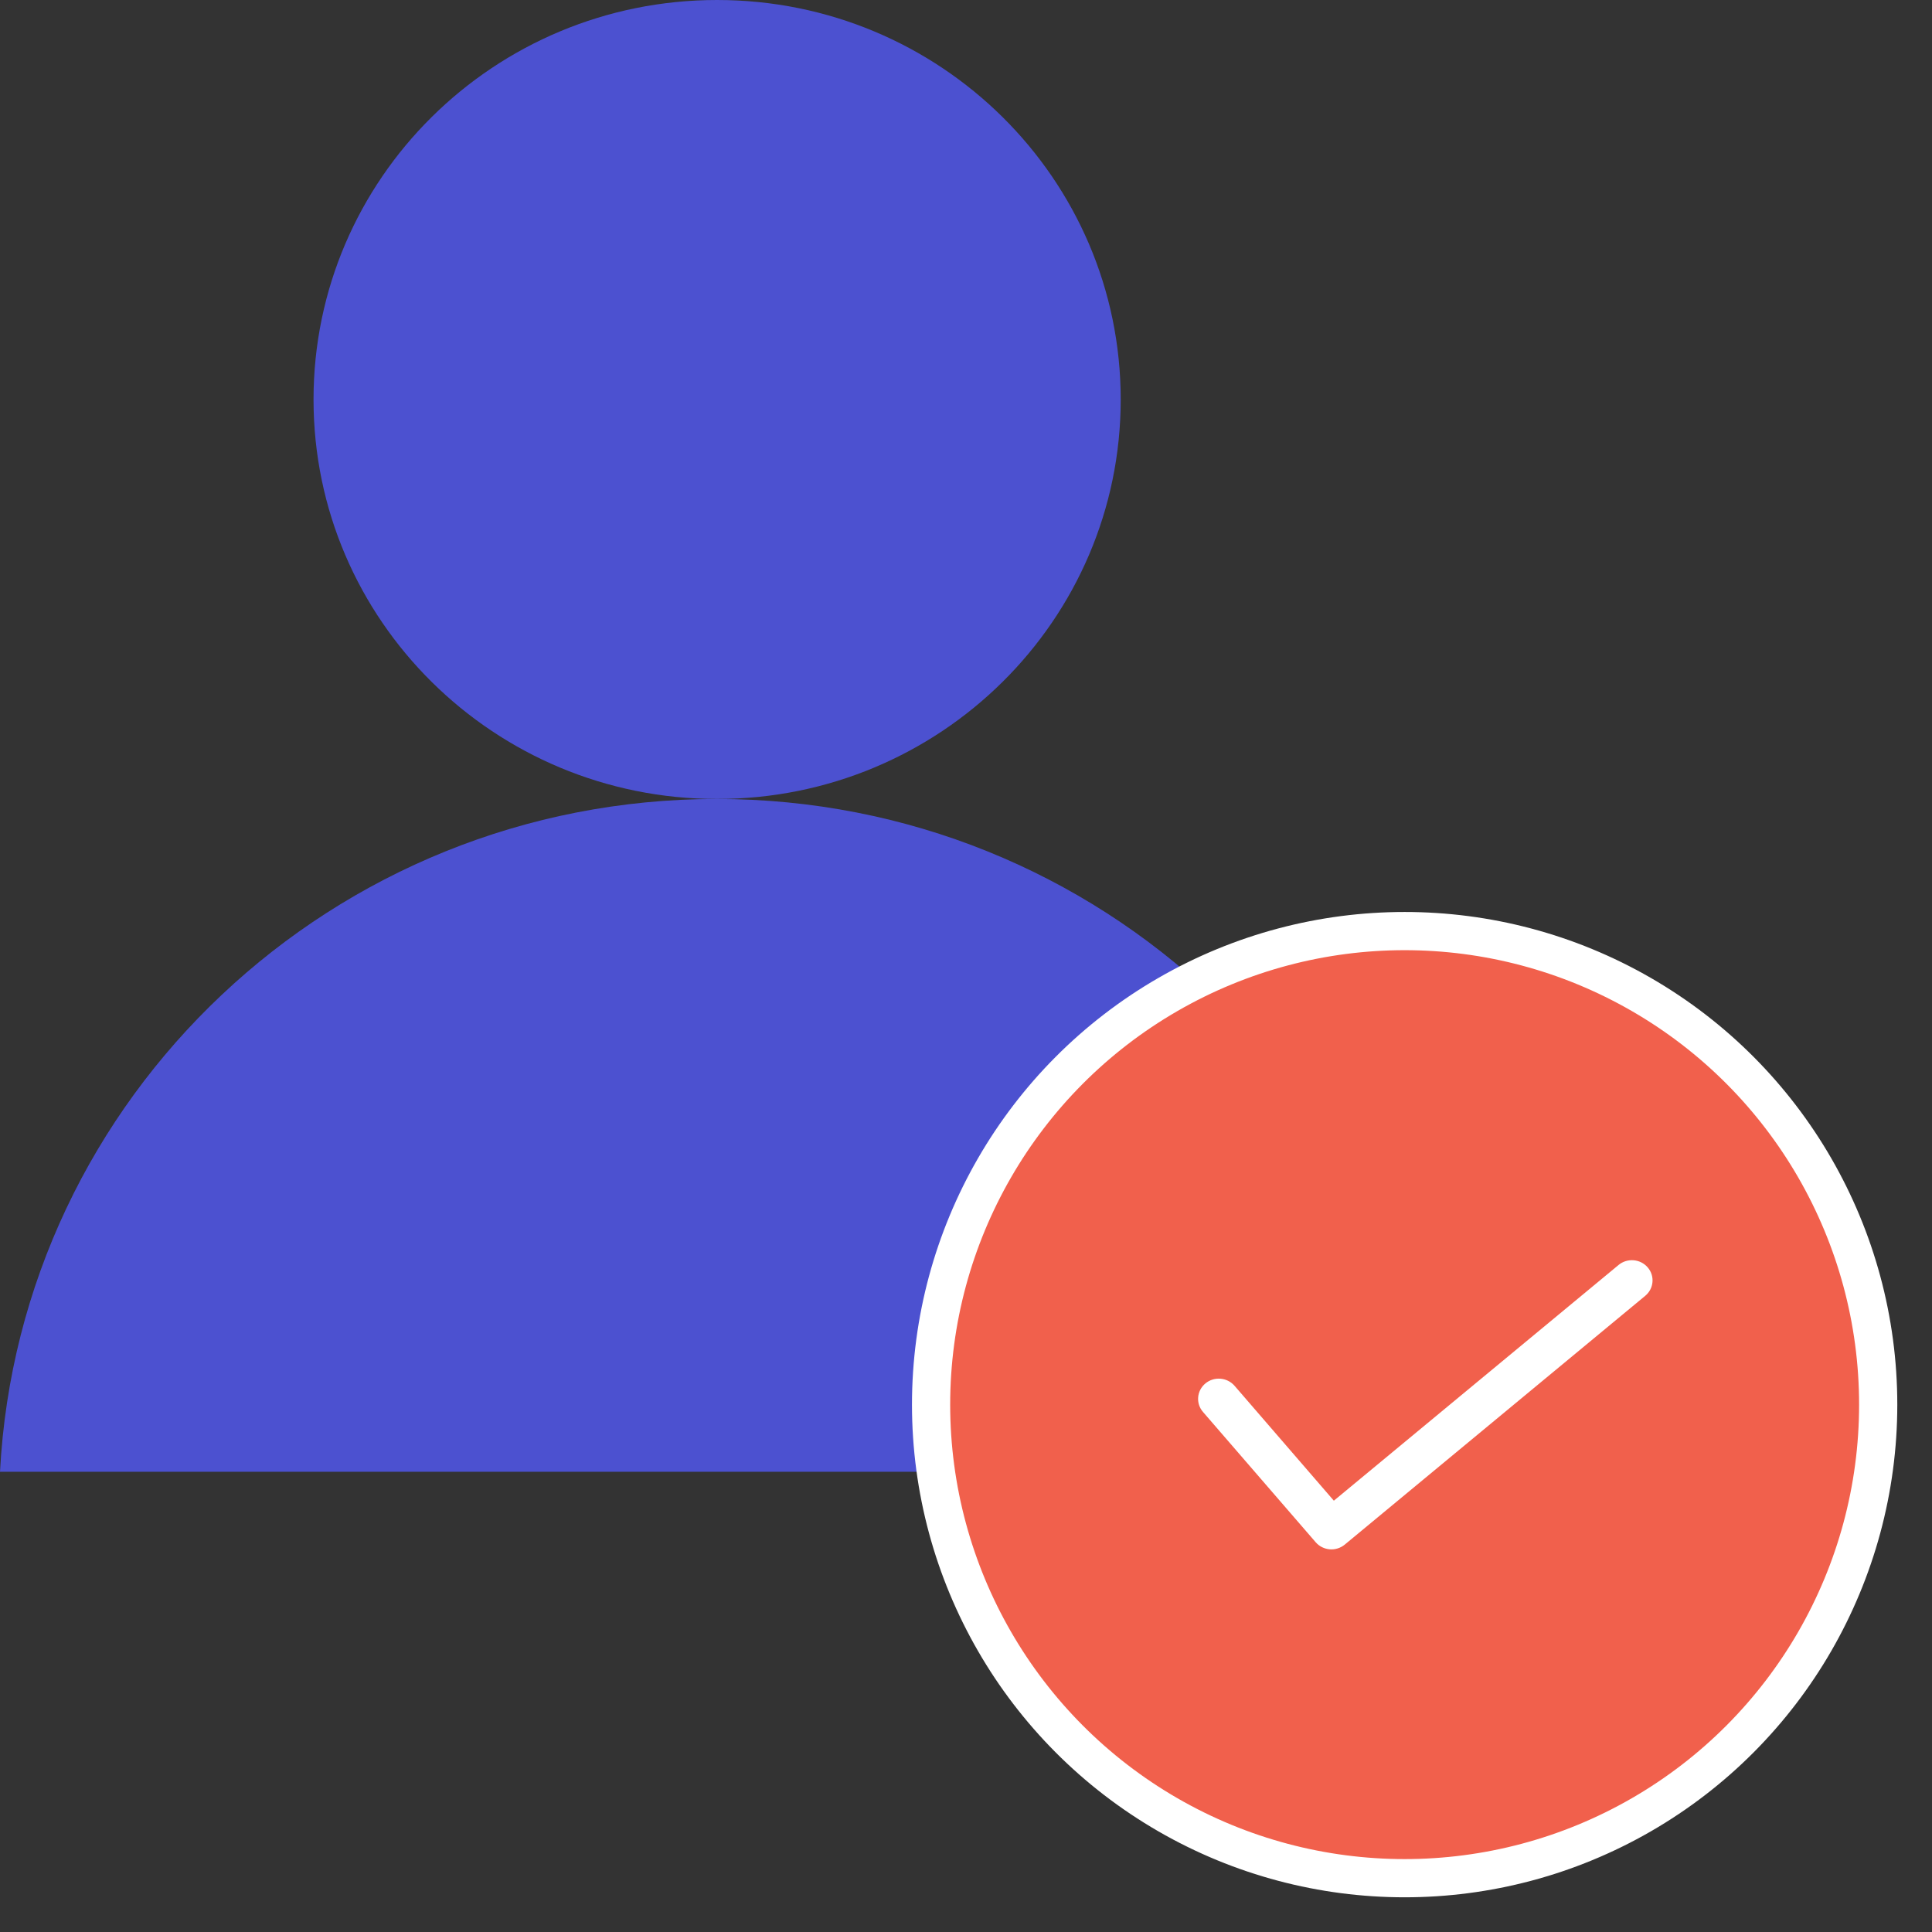
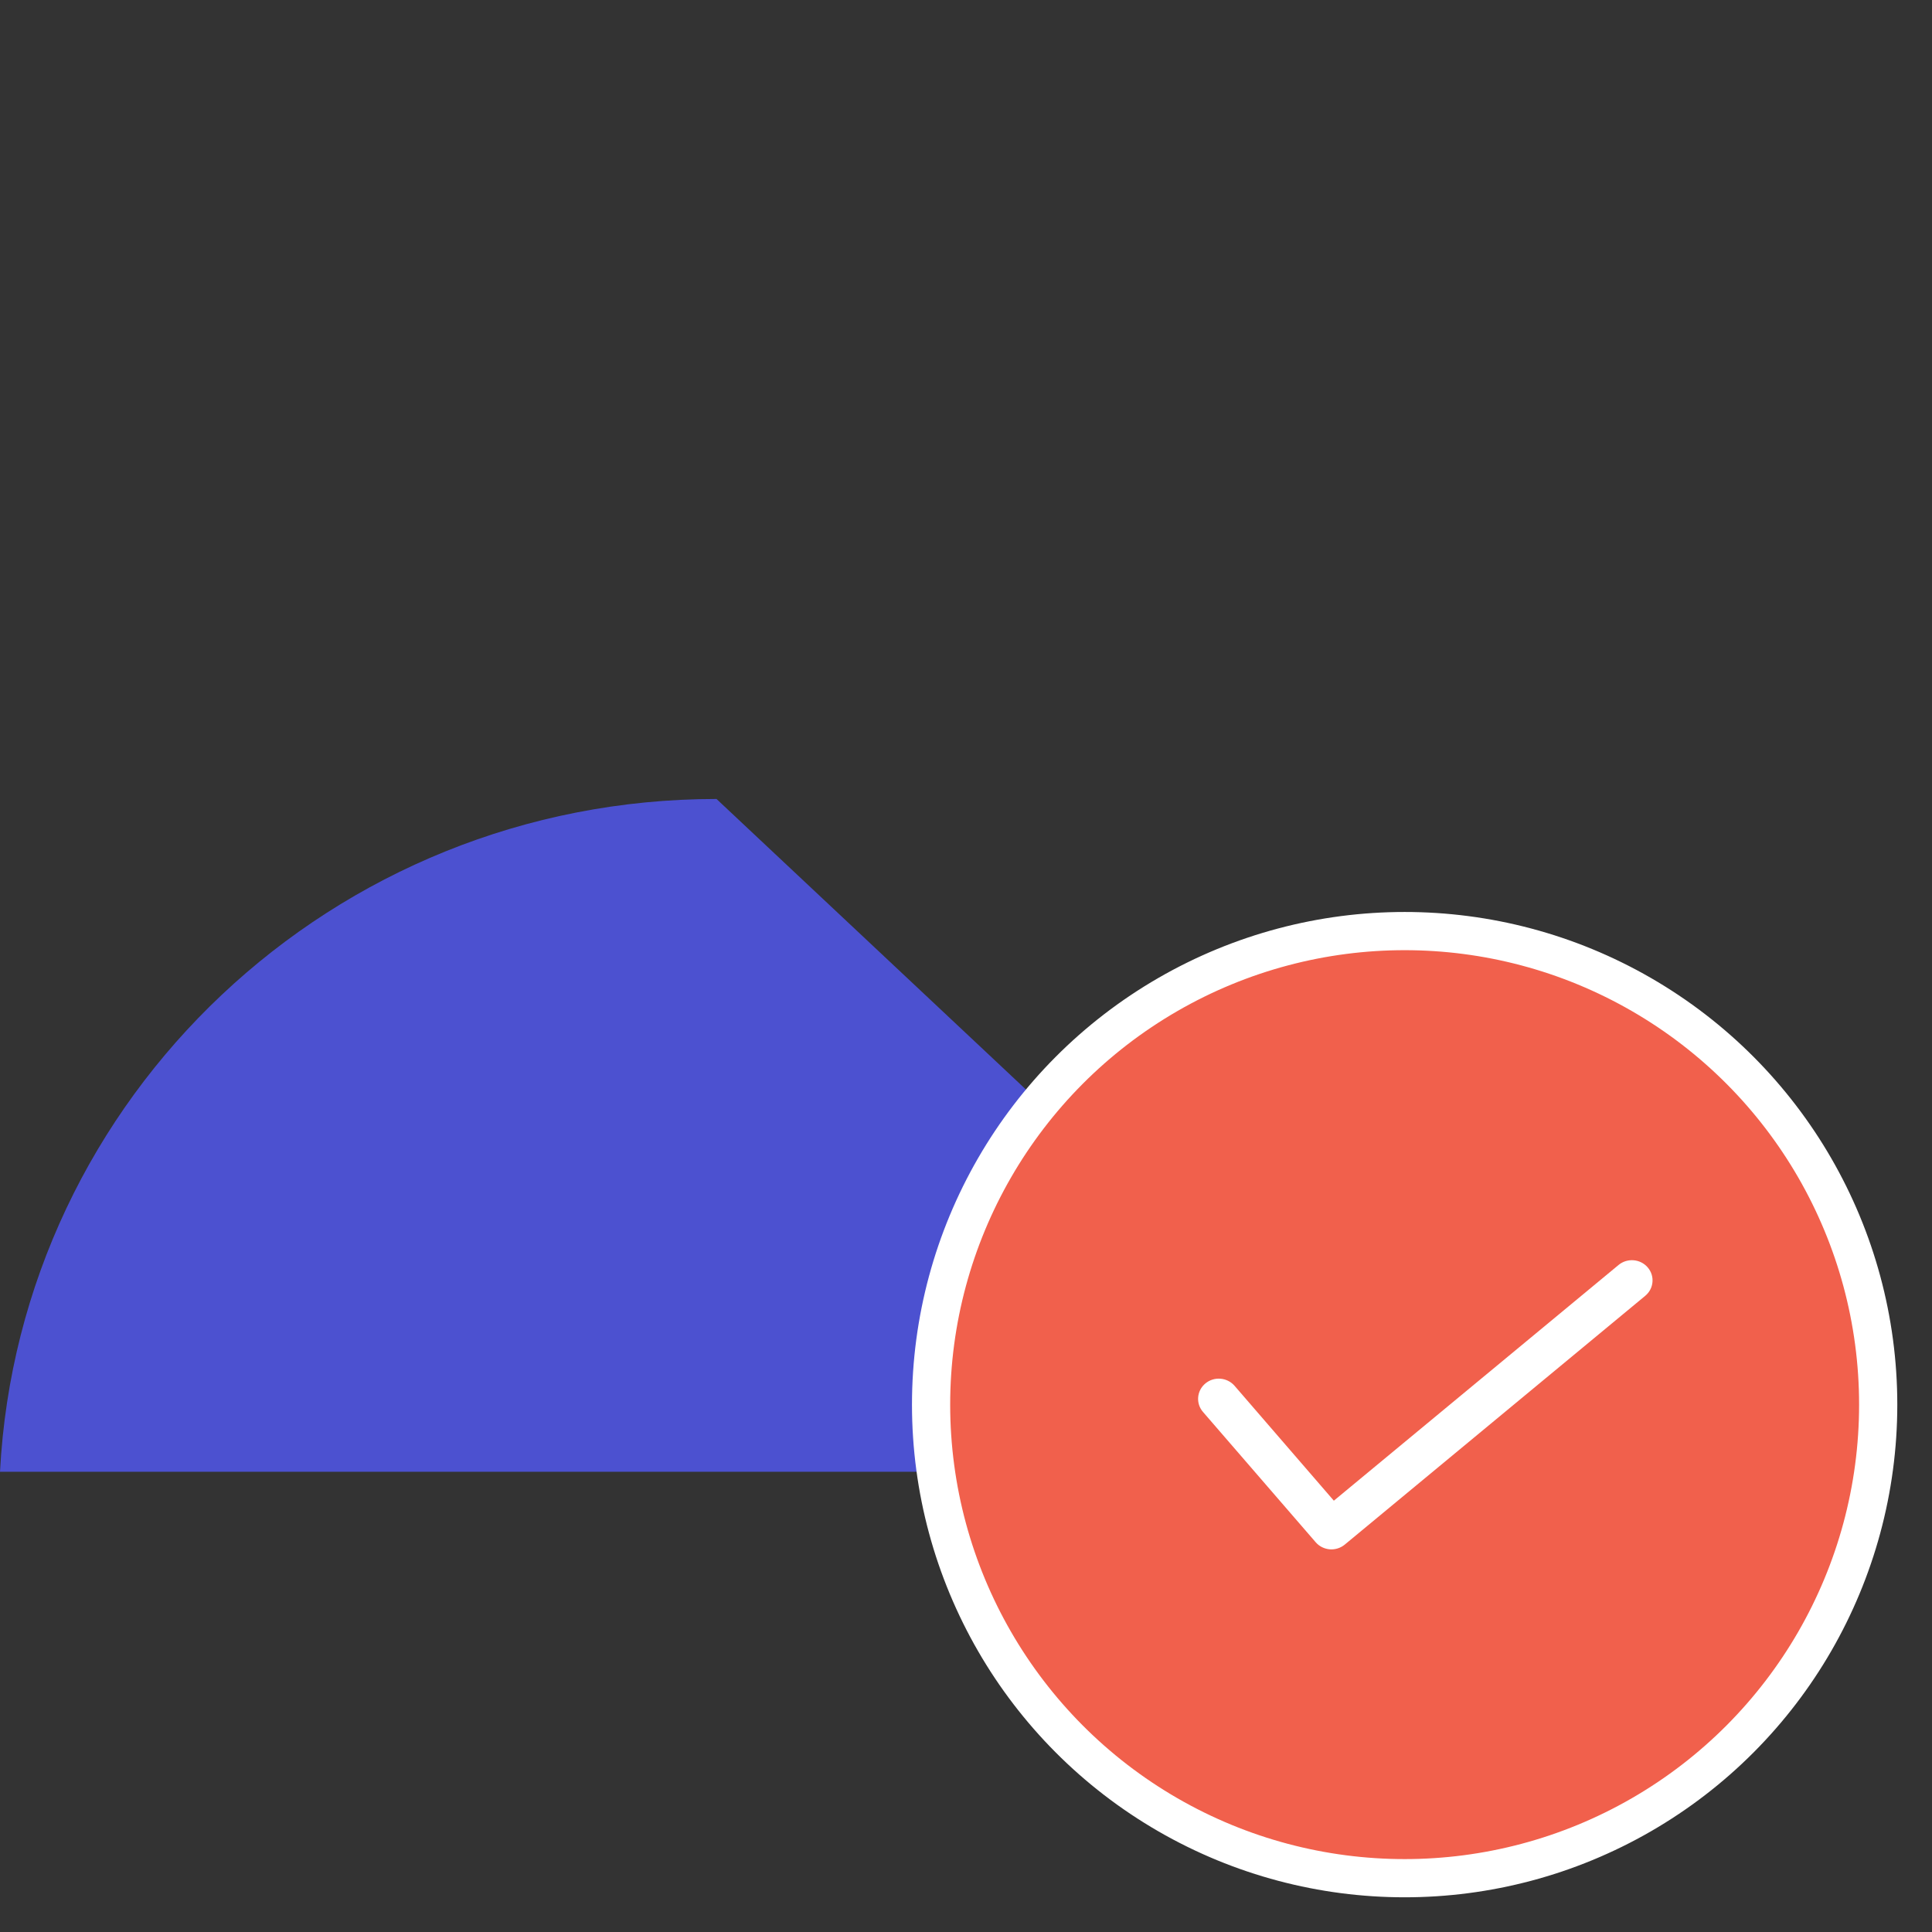
<svg xmlns="http://www.w3.org/2000/svg" width="53" height="53" viewBox="0 0 53 53" fill="none">
  <rect x="0" y="0" width="53" height="53" fill="#333333" stroke="none" />
-   <path d="M30.744 10.959C30.744 17.011 25.787 21.918 19.672 21.918C13.558 21.918 8.601 17.011 8.601 10.959C8.601 4.906 13.558 0 19.672 0C25.787 0 30.744 4.906 30.744 10.959Z" fill="#4C51D0" />
-   <path d="M39.312 40.375H0C0.539 30.092 9.133 21.918 19.656 21.918C30.179 21.918 38.774 30.092 39.312 40.375Z" fill="#4C51D0" />
+   <path d="M39.312 40.375H0C0.539 30.092 9.133 21.918 19.656 21.918Z" fill="#4C51D0" />
  <circle cx="38.533" cy="38.533" r="12.991" fill="#F1604C" stroke="white" stroke-width="1.048" />
  <path fill-rule="evenodd" clip-rule="evenodd" d="M45.2 34.767C45.402 35 45.372 35.35 45.133 35.548L36.891 42.372C36.776 42.467 36.627 42.514 36.478 42.502C36.328 42.489 36.189 42.42 36.092 42.307L33.001 38.733C32.799 38.499 32.829 38.149 33.068 37.951C33.307 37.753 33.664 37.783 33.867 38.016L36.591 41.168L44.401 34.702C44.64 34.504 44.998 34.533 45.2 34.767Z" fill="white" />
</svg>